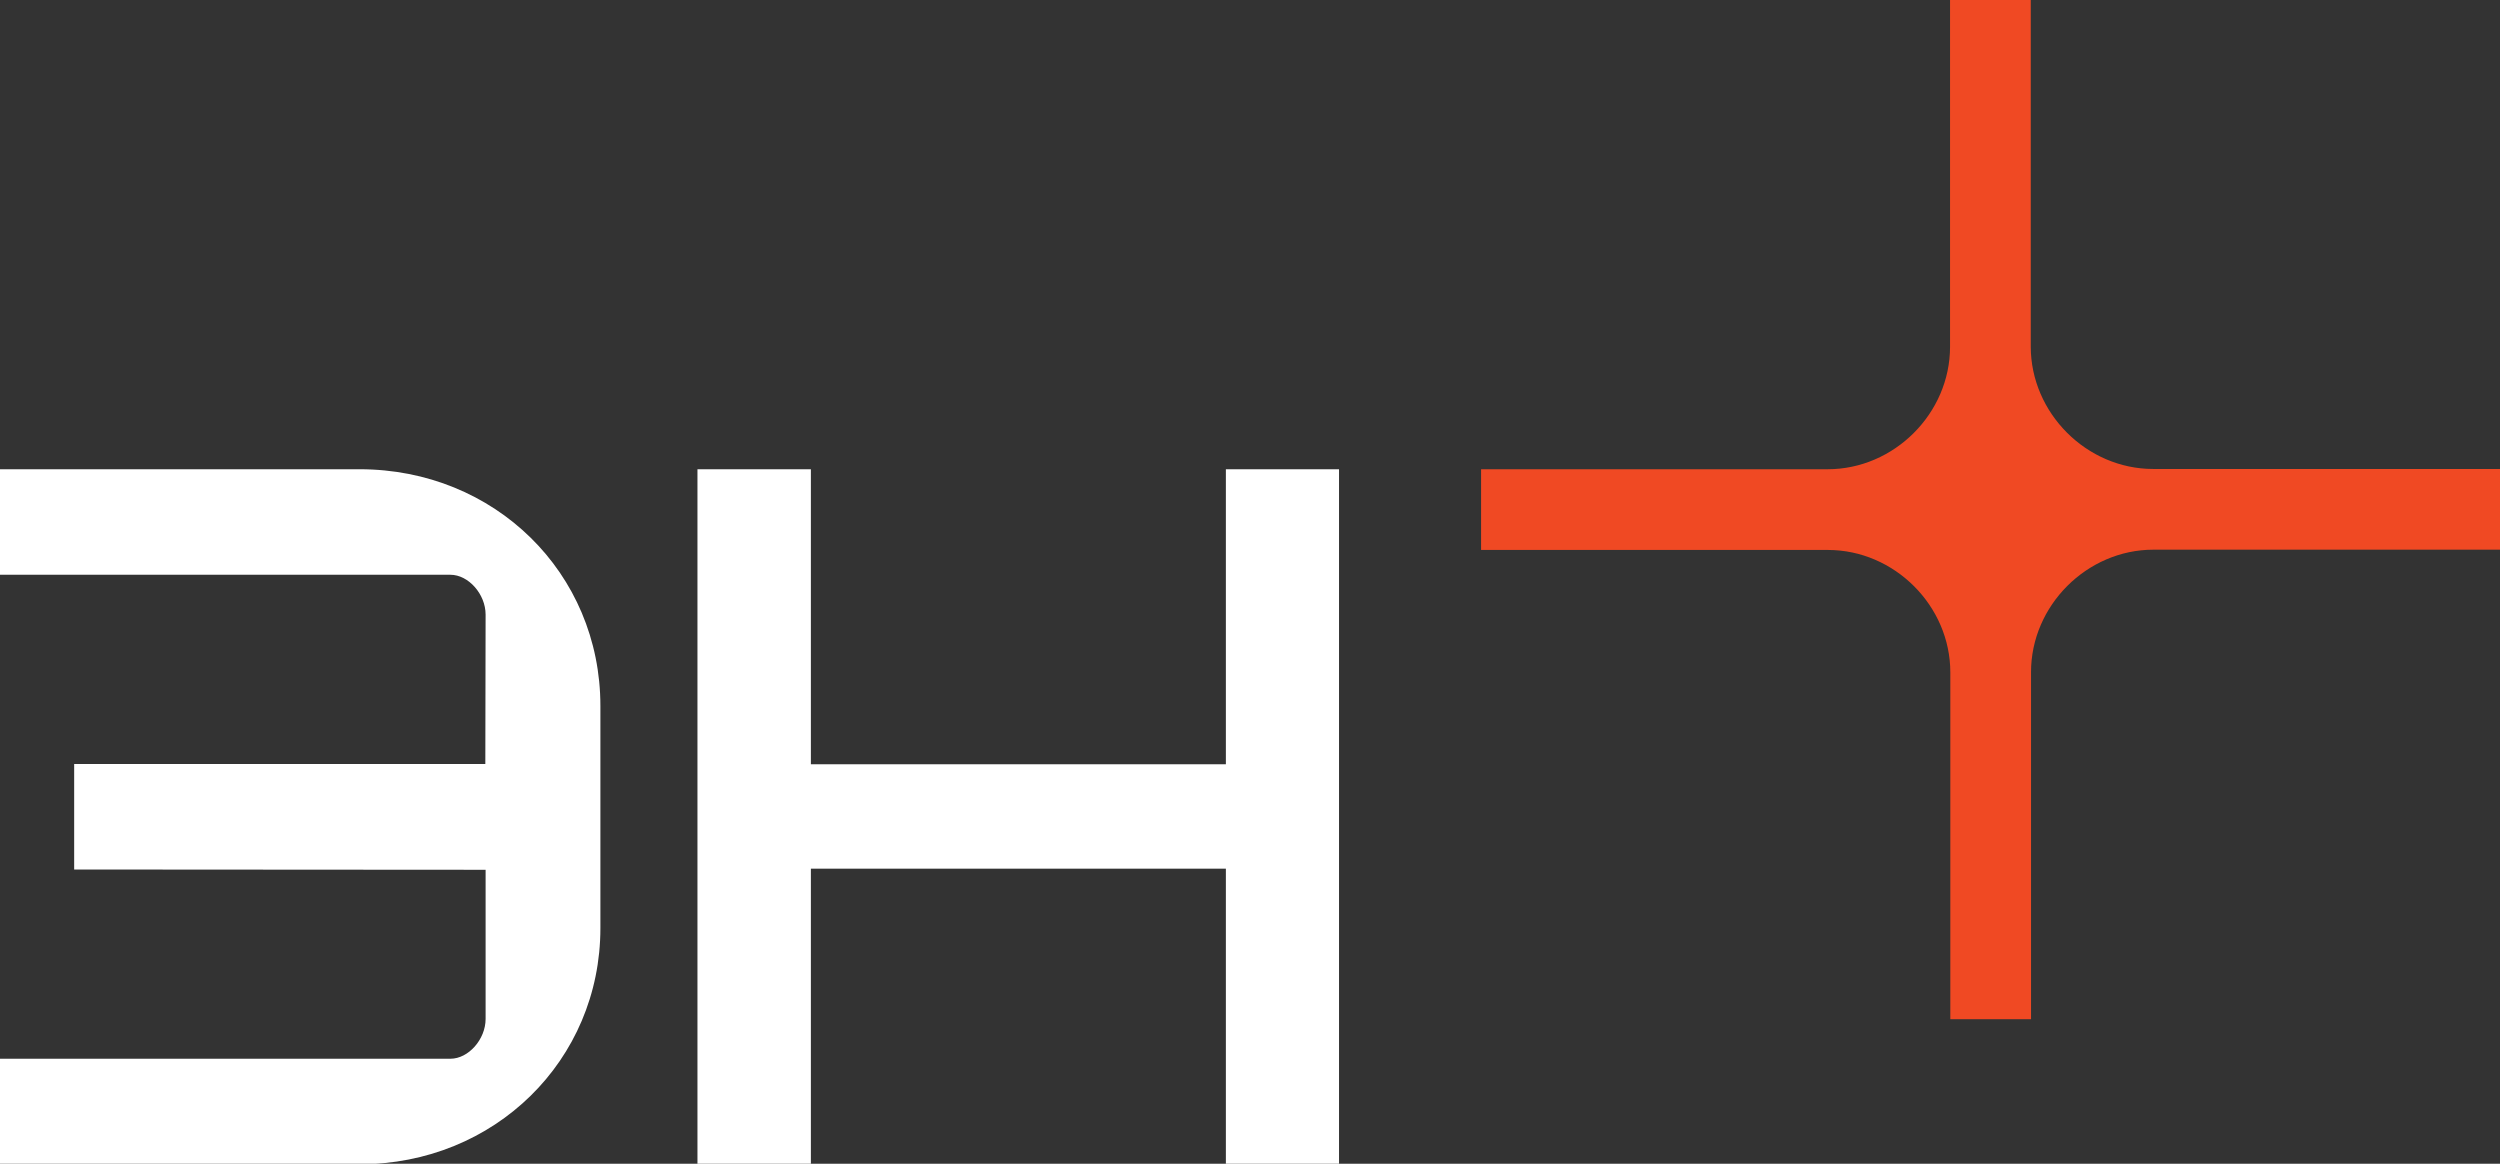
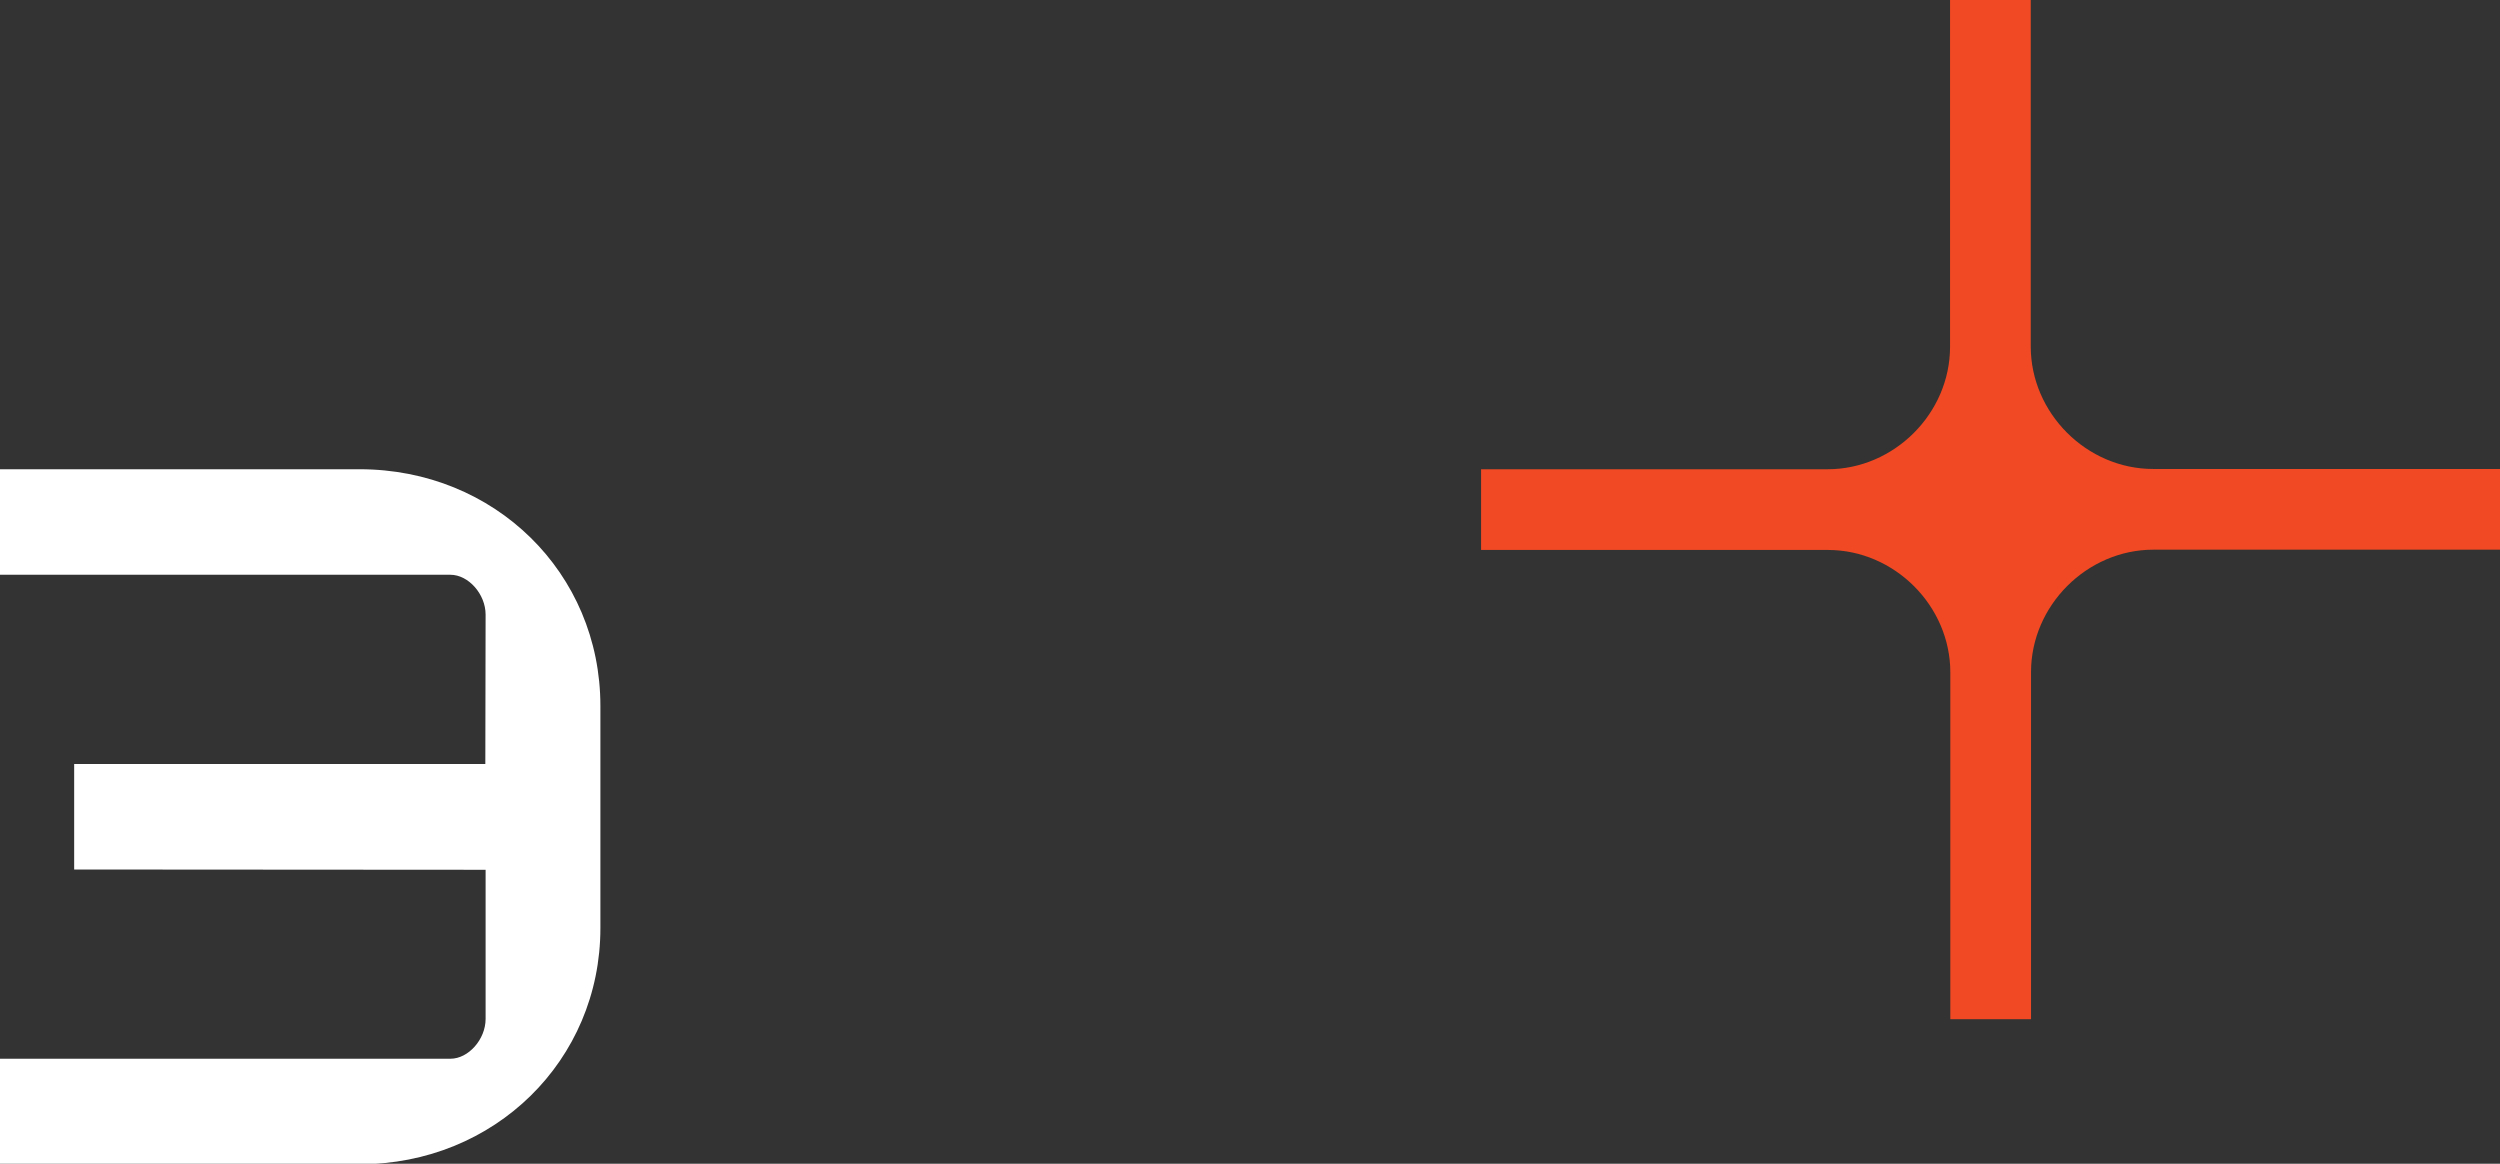
<svg xmlns="http://www.w3.org/2000/svg" version="1.1" id="Layer_1" x="0px" y="0px" viewBox="0 0 91.69 42.68" style="enable-background:new 0 0 91.69 42.68;" xml:space="preserve">
  <rect x="0" y="0" width="91.69" height="42.68" fill="#333333" stroke="none" />
  <style type="text/css"> .st0{fill:#F04923;} .st1{fill:#FFFFFF;} </style>
  <g>
    <path class="st0" d="M78.97,17.2c-2.44,0-4.49-2.05-4.49-4.49V0h-2.96v12.72c0,2.44-2.05,4.49-4.49,4.49H54.32v2.96h12.72 c2.44,0,4.49,2.05,4.49,4.49v12.72h2.96V24.65c0-2.44,2.05-4.49,4.49-4.49H91.7V17.2H78.97z" />
    <g>
      <path class="st1" d="M13.19,17.21H0v3.87h16.52c0.66,0,1.29,0.71,1.29,1.46l-0.01,5.48H2.72v3.87l15.09,0.01v5.47 c0,0.75-0.63,1.46-1.29,1.46H0v3.87h13.19c4.95,0,8.83-3.81,8.83-8.66v-8.15C22.02,21.01,18.14,17.21,13.19,17.21z" />
-       <polygon class="st1" points="44.96,17.21 44.96,28.03 29.74,28.03 29.74,17.21 25.58,17.21 25.58,42.68 29.74,42.68 29.74,31.86 44.96,31.86 44.96,42.68 49.11,42.68 49.11,17.21 " />
    </g>
  </g>
</svg>